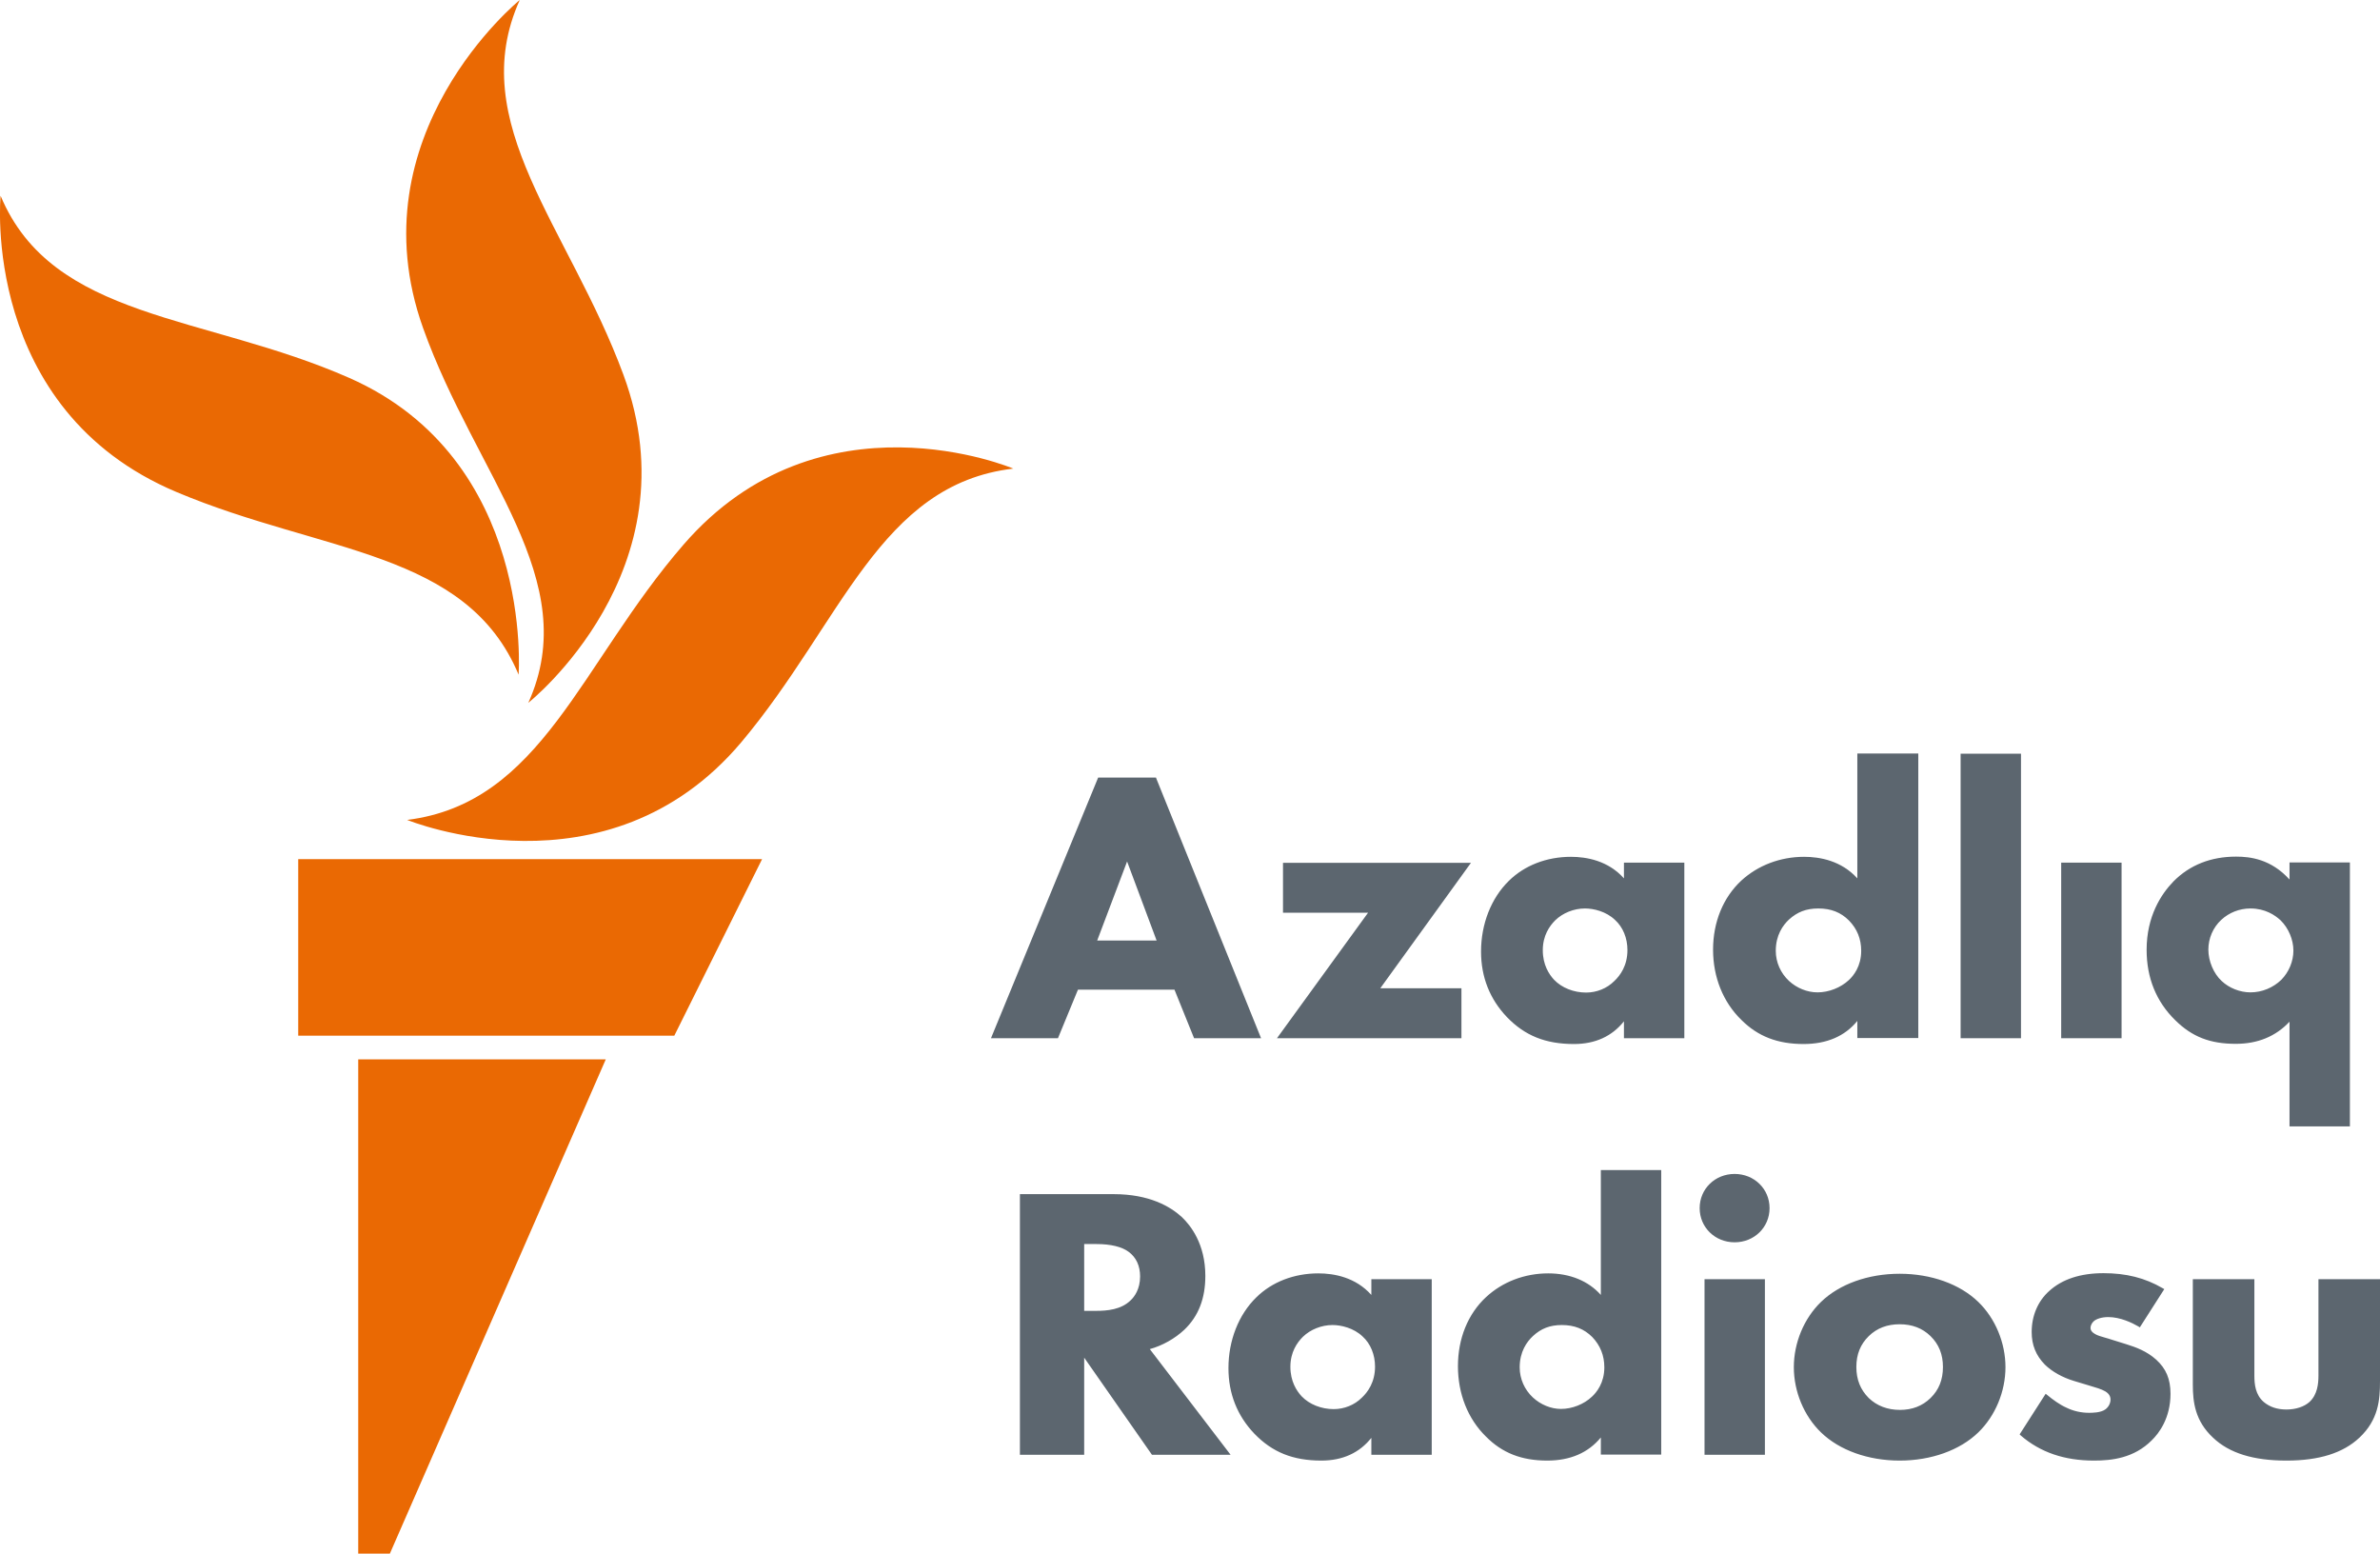
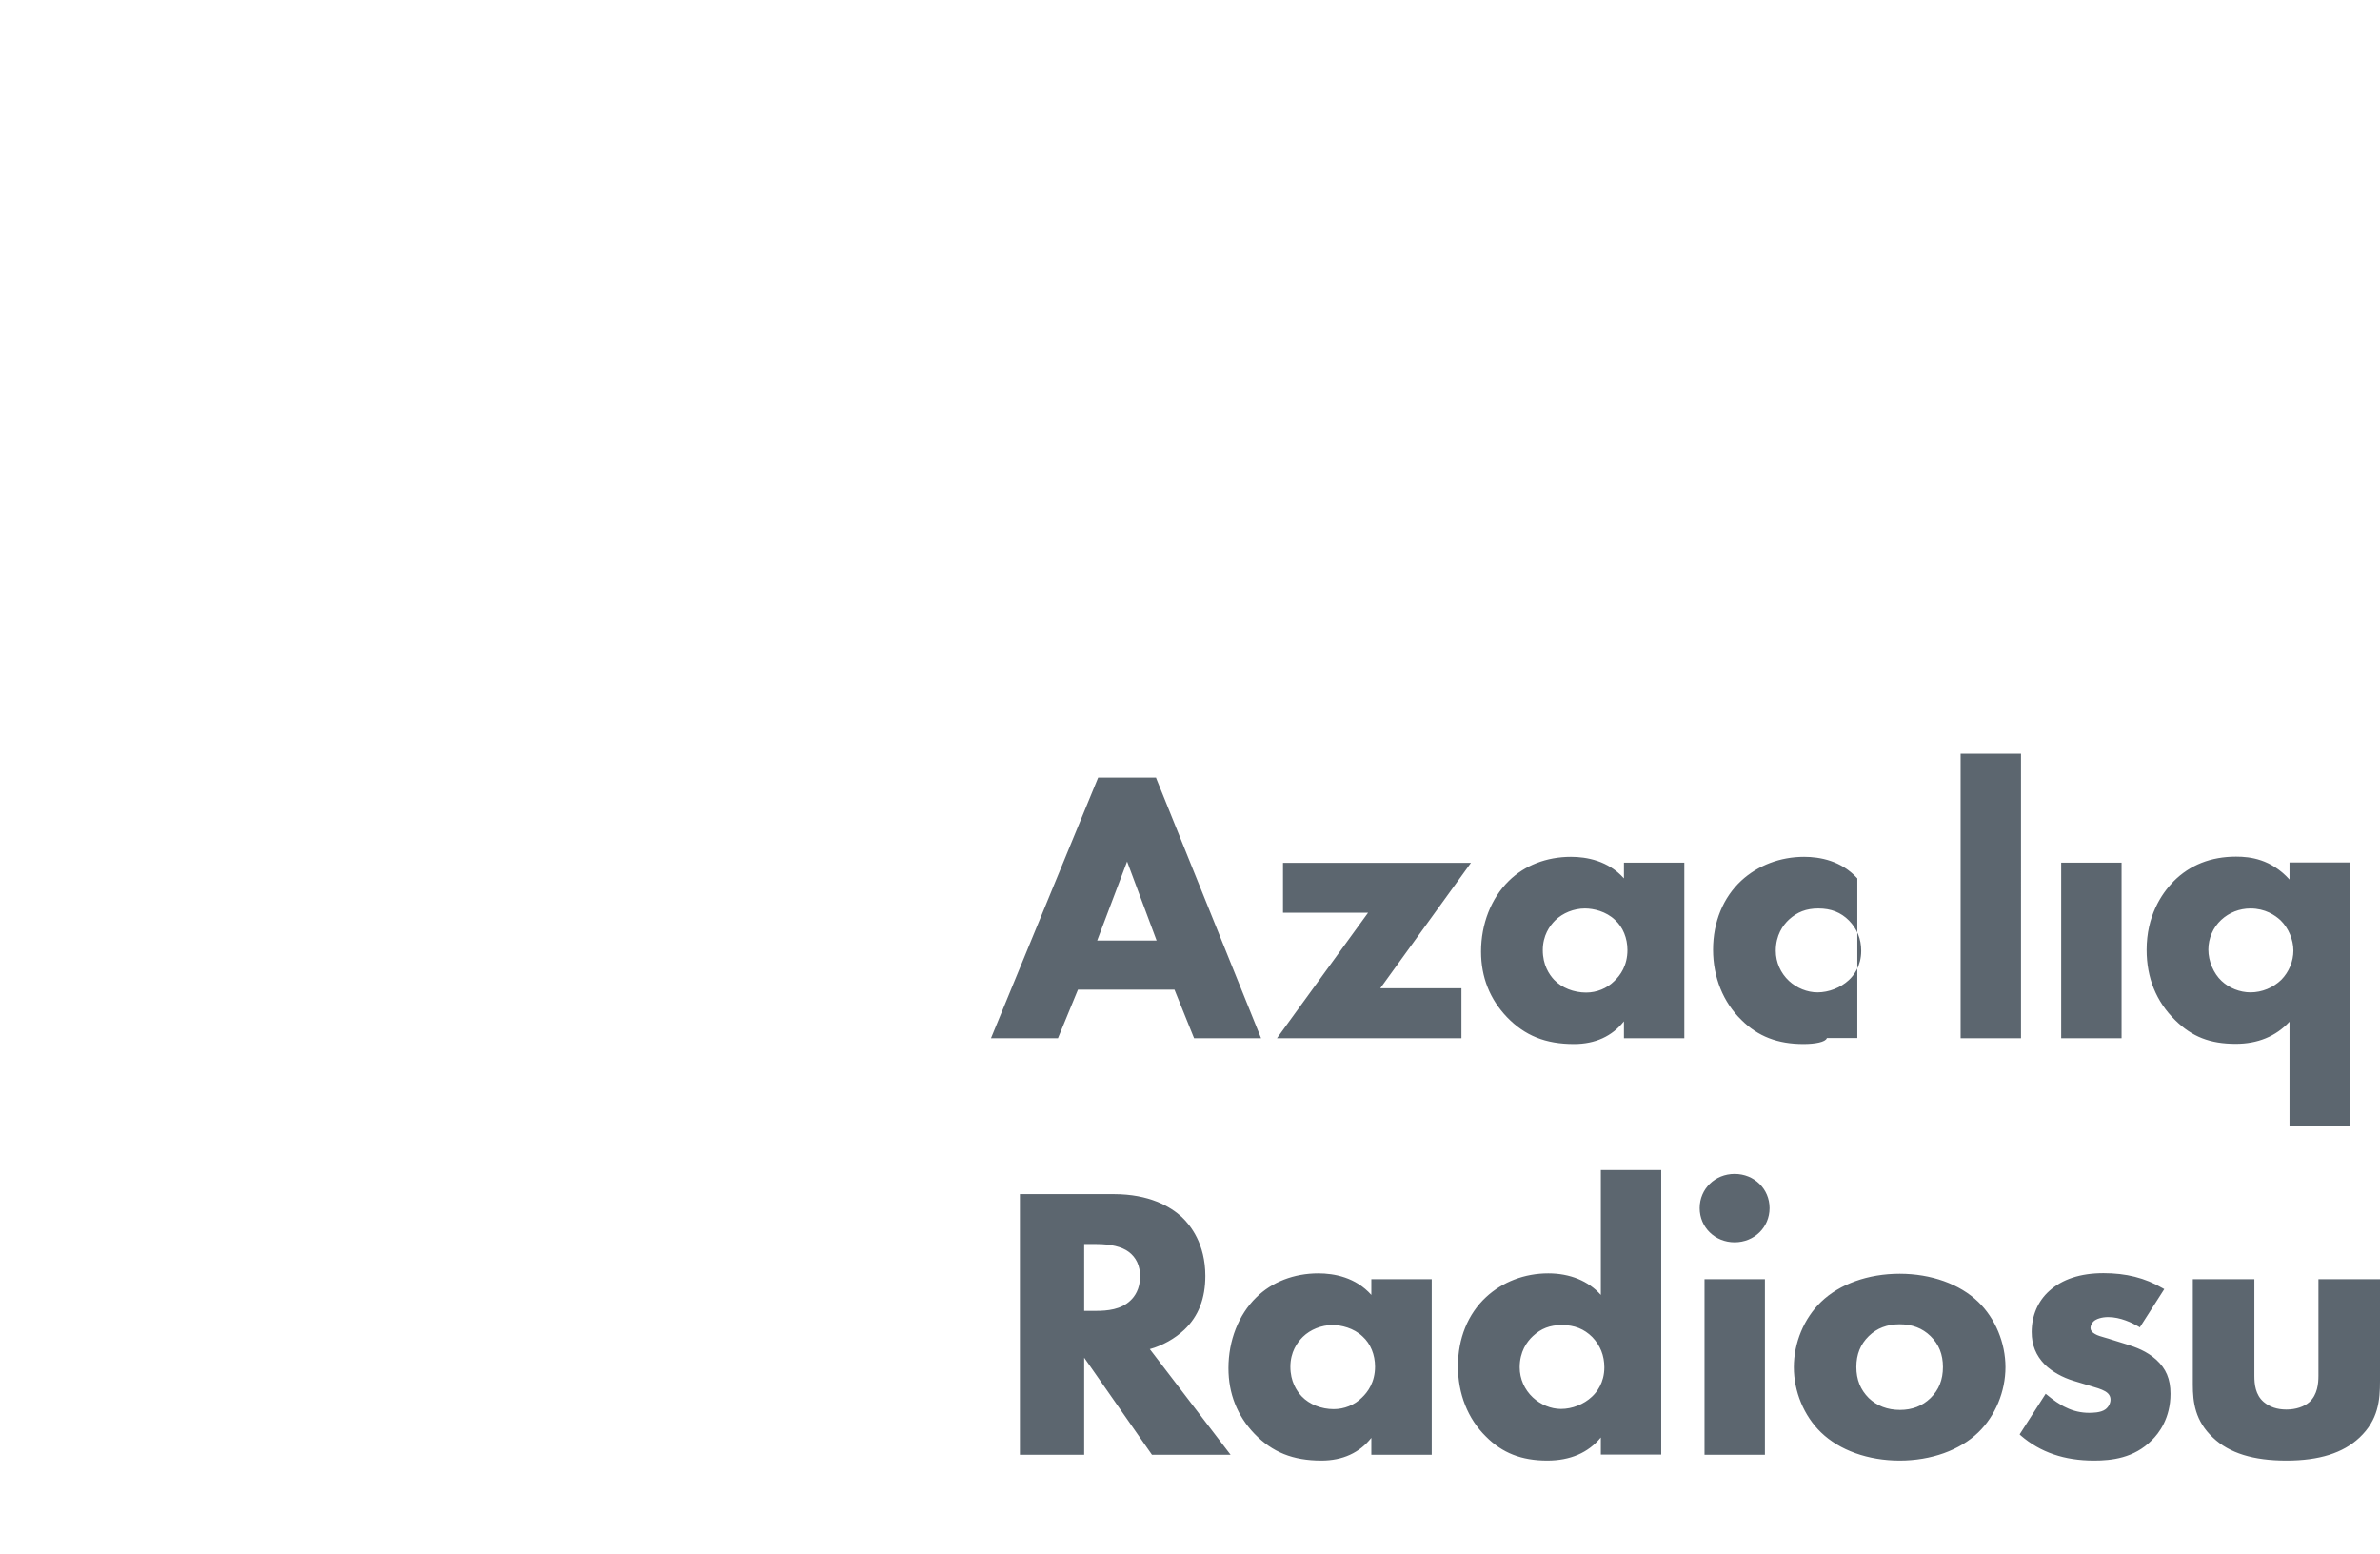
<svg xmlns="http://www.w3.org/2000/svg" version="1.1" x="0px" y="0px" viewBox="0 0 122.58 80" style="enable-background:new 0 0 122.58 80;" xml:space="preserve">
  <style type="text/css">
	.st0{fill:#5C666F;}
	.st1{fill:#EA6903;}
	.st2{fill:#E76A24;}
	.st3{fill:#5C6770;}
	.st4{display:none;}
	.st5{display:inline;}
	.st6{fill:#FFFFFF;}
	.st7{fill:#E56A24;}
	.st8{fill:#5D6771;}
	.st9{display:none;fill:#5C666F;}
	.st10{display:inline;fill:#5C666F;}
	.st11{fill:#5D6770;}
	.st12{fill:#69737B;}
	.st13{fill:#256A78;}
	.st14{fill:#D12430;}
	.st15{display:inline;fill:#2D1996;}
	.st16{fill:#2D1996;}
	.st17{fill:#E86B24;}
	.st18{fill:none;}
	.st19{opacity:0.7;}
	.st20{fill-rule:evenodd;clip-rule:evenodd;fill:#FFFFFF;}
	.st21{fill-rule:evenodd;clip-rule:evenodd;fill:#EA6903;}
	.st22{fill:#5B6770;}
	.st23{fill-rule:evenodd;clip-rule:evenodd;fill:#5B6770;}
	.st24{fill-rule:evenodd;clip-rule:evenodd;fill:#F7C39A;}
	.st25{clip-path:url(#SVGID_2_);fill-rule:evenodd;clip-rule:evenodd;fill:#FFFFFF;}
	.st26{display:none;fill:#E50E1F;}
	.st27{fill:#020202;}
	.st28{fill:#EE7204;}
	.st29{fill:#080808;}
	.st30{fill:#0A0A0A;}
	.st31{fill:#0B0B0B;}
	.st32{fill:#EF770C;}
	.st33{fill:#0F0F0F;}
	.st34{fill:#0C0C0C;}
	.st35{fill:#060606;}
	.st36{fill:#EF7B14;}
	.st37{fill:#B7B7B7;}
	.st38{fill:#C11D22;}
	.st39{fill:#3A79B7;}
	.st40{fill:#768492;}
	.st41{fill:#FFFFFF;stroke:#FFFFFF;stroke-width:0.25;stroke-miterlimit:10;}
	.st42{fill:#3B79B7;}
	.st43{fill:#363535;}
	.st44{fill:#BED970;}
	.st45{fill:#E1368E;}
	.st46{fill:#E9E751;}
	.st47{fill:#8E499B;}
	.st48{fill:#C1C0C0;}
	.st49{clip-path:url(#SVGID_4_);fill:url(#SVGID_5_);}
	.st50{fill:#334D5D;}
	.st51{fill:#2170B7;}
	.st52{fill:#718B99;}
	.st53{fill:#B62027;}
	.st54{fill:#26A3DD;}
	.st55{clip-path:url(#SVGID_7_);fill:url(#SVGID_8_);}
</style>
  <g id="afghan_x5F_da">
</g>
  <g id="afghan_x5F_eng">
</g>
  <g id="afghan_x5F_pa">
</g>
  <g id="armenian">
</g>
  <g id="armenian_x5F_ru">
</g>
  <g id="azeri">
    <g>
-       <path class="st0" d="M64.95,53.46H61.5l-1.01-2.5h-4.97l-1.03,2.5h-3.45l5.52-13.42h2.98l0.02,0.06L64.95,53.46z M56.51,48.43    h3.06l-1.52-4.07L56.51,48.43z M75.26,53.46h-9.49L70.46,47h-4.38v-2.57h9.68l-4.67,6.46h4.18V53.46z M81.07,53.76    c-1.47,0-2.53-0.43-3.45-1.38c-0.89-0.93-1.34-2.07-1.34-3.38c0-1.42,0.52-2.75,1.43-3.64c0.81-0.8,1.95-1.24,3.2-1.24    c0.81,0,1.92,0.2,2.73,1.11v-0.81h3.11v9.04h-3.11v-0.87C83.03,53.36,82.16,53.76,81.07,53.76z M81.63,46.78    c-0.57,0-1.14,0.23-1.53,0.61c-0.29,0.29-0.64,0.78-0.64,1.54c0,0.75,0.32,1.24,0.58,1.52c0.4,0.42,1.02,0.66,1.65,0.66    c0.54,0,1.07-0.21,1.45-0.59c0.31-0.29,0.68-0.8,0.68-1.6c0-0.61-0.23-1.18-0.64-1.55C82.72,46.93,82.08,46.78,81.63,46.78z     M92.89,53.76c-1.33,0-2.35-0.39-3.2-1.24c-0.94-0.91-1.46-2.2-1.46-3.62c0-1.42,0.52-2.69,1.46-3.56c0.85-0.78,2-1.22,3.23-1.22    c0.81,0,1.92,0.2,2.74,1.11v-6.43h3.14v14.65h-3.14v-0.88C95.02,53.36,94.08,53.76,92.89,53.76z M93.65,46.78    c-0.62,0-1.08,0.18-1.51,0.57c-0.31,0.29-0.68,0.8-0.68,1.61c0,0.59,0.25,1.15,0.68,1.55c0.4,0.37,0.94,0.59,1.47,0.59    c0.58,0,1.19-0.24,1.61-0.63c0.24-0.22,0.64-0.71,0.64-1.51c0-0.61-0.21-1.13-0.63-1.56C94.81,46.98,94.31,46.78,93.65,46.78z     M104.09,53.46h-3.11V38.81h3.11V53.46z M109.27,53.46h-3.11v-9.04h3.11V53.46z M121.03,58h-3.11v-5.39    c-0.71,0.76-1.64,1.14-2.77,1.14c-1.32,0-2.25-0.36-3.12-1.22c-0.97-0.95-1.47-2.17-1.47-3.62c0-1.73,0.75-2.87,1.38-3.52    c0.84-0.85,1.93-1.28,3.23-1.28c0.73,0,1.8,0.13,2.75,1.18v-0.88h3.11V58z M115.91,46.78c-0.57,0-1.1,0.21-1.51,0.59    c-0.42,0.39-0.66,0.95-0.66,1.53c0,0.59,0.27,1.23,0.68,1.61c0.39,0.37,0.95,0.59,1.49,0.59c0.59,0,1.17-0.24,1.59-0.65    c0.39-0.4,0.62-0.95,0.62-1.5c0-0.56-0.25-1.16-0.66-1.56C117.17,47.12,116.66,46.78,115.91,46.78z M63.38,74.91h-4.05l-3.49-5v5    h-3.31V61.49h4.83c1.84,0,2.92,0.64,3.51,1.18c0.45,0.43,1.21,1.38,1.21,3.03c0,1.16-0.35,2.07-1.08,2.77    c-0.49,0.46-1.13,0.82-1.78,1L63.38,74.91z M55.84,67.5h0.61c0.57,0,1.3-0.06,1.79-0.55c0.18-0.17,0.48-0.56,0.48-1.22    c0-0.55-0.2-0.98-0.59-1.27c-0.35-0.26-0.92-0.4-1.66-0.4h-0.63V67.5z M68.06,75.21c-1.47,0-2.53-0.43-3.45-1.38    c-0.89-0.93-1.34-2.07-1.34-3.38c0-1.42,0.52-2.75,1.43-3.64c0.81-0.8,1.95-1.24,3.2-1.24c0.81,0,1.92,0.2,2.73,1.11v-0.81h3.11    v9.04h-3.11v-0.87C70.02,74.81,69.15,75.21,68.06,75.21z M68.63,68.23c-0.57,0-1.14,0.23-1.53,0.61    c-0.29,0.29-0.64,0.78-0.64,1.54c0,0.75,0.32,1.24,0.58,1.52c0.4,0.42,1.02,0.66,1.65,0.66c0.54,0,1.07-0.21,1.45-0.59    c0.31-0.29,0.68-0.8,0.68-1.6c0-0.61-0.23-1.18-0.64-1.55C69.72,68.38,69.07,68.23,68.63,68.23z M79.69,75.21    c-1.32,0-2.32-0.39-3.16-1.24c-0.93-0.91-1.44-2.2-1.44-3.62c0-1.42,0.51-2.69,1.45-3.56c0.84-0.78,1.98-1.22,3.2-1.22    c1.12,0,2.07,0.39,2.71,1.11v-6.43h3.11v14.65h-3.11v-0.88C81.8,74.81,80.87,75.21,79.69,75.21z M80.44,68.23    c-0.61,0-1.07,0.18-1.49,0.57c-0.31,0.29-0.68,0.8-0.68,1.61c0,0.59,0.25,1.15,0.68,1.55c0.4,0.37,0.93,0.59,1.45,0.59    c0.57,0,1.18-0.24,1.59-0.63c0.24-0.22,0.64-0.71,0.64-1.51c0-0.61-0.21-1.13-0.62-1.56C81.59,68.43,81.09,68.23,80.44,68.23z     M90.9,74.91h-3.11v-9.04h3.11V74.91z M89.34,63.97c-1.01,0-1.8-0.77-1.8-1.76s0.79-1.76,1.8-1.76s1.8,0.77,1.8,1.76    S90.35,63.97,89.34,63.97z M97.84,75.21c-1.62,0-3.1-0.53-4.05-1.45c-0.88-0.85-1.4-2.11-1.4-3.36c0-1.25,0.52-2.51,1.4-3.36    c0.95-0.92,2.43-1.45,4.05-1.45c1.62,0,3.1,0.53,4.05,1.45c0.88,0.85,1.4,2.11,1.4,3.36c0,1.25-0.52,2.51-1.4,3.36    C100.94,74.68,99.46,75.21,97.84,75.21z M97.84,68.19c-0.64,0-1.17,0.2-1.59,0.61c-0.43,0.42-0.64,0.94-0.64,1.59    c0,0.65,0.21,1.17,0.64,1.6c0.42,0.4,0.96,0.61,1.61,0.61c0.62,0,1.15-0.2,1.57-0.61c0.43-0.42,0.64-0.94,0.64-1.6    c0-0.65-0.21-1.17-0.64-1.59C99.01,68.39,98.48,68.19,97.84,68.19z M107.85,75.21c-1.52,0-2.76-0.42-3.77-1.29l-0.06-0.06    l1.34-2.09l0.09,0.07c0.26,0.22,0.65,0.5,0.97,0.64c0.36,0.18,0.77,0.27,1.17,0.27c0.17,0,0.61,0,0.85-0.18    c0.16-0.12,0.26-0.31,0.26-0.5c0-0.18-0.09-0.32-0.28-0.43c-0.19-0.11-0.46-0.19-0.87-0.31l-0.73-0.22    c-0.6-0.18-1.13-0.48-1.5-0.84c-0.46-0.47-0.68-1.01-0.68-1.68c0-0.84,0.32-1.59,0.9-2.11c0.67-0.61,1.61-0.92,2.8-0.92    c1.16,0,2.13,0.24,3.04,0.77l0.09,0.05l-1.26,1.97l-0.08-0.05c-0.31-0.18-0.92-0.48-1.55-0.48c-0.32,0-0.62,0.09-0.76,0.23    c-0.09,0.09-0.15,0.22-0.15,0.33c0,0.12,0.07,0.22,0.23,0.31c0.13,0.08,0.31,0.13,0.52,0.19c0.1,0.03,0.22,0.06,0.33,0.1    l0.77,0.24c0.48,0.15,1.04,0.35,1.53,0.79c0.51,0.46,0.74,1,0.74,1.76c0,1.26-0.6,2.04-0.96,2.39    C109.91,75.09,108.75,75.21,107.85,75.21z M117.76,75.21c-1.7,0-2.94-0.38-3.78-1.18c-0.92-0.86-1.04-1.82-1.04-2.73v-5.43h3.17    v4.97c0,0.43,0.05,0.98,0.48,1.35c0.31,0.26,0.69,0.39,1.17,0.39c0.48,0,0.91-0.14,1.19-0.39c0.41-0.38,0.46-0.95,0.46-1.35v-4.97    h3.17v5.25c0,0.97-0.08,1.99-1.06,2.91C120.68,74.82,119.45,75.21,117.76,75.21z" />
-       <path id="New_Symbol_65_" class="st1" d="M52.19,24.13c-6.89,0.8-8.83,7.93-14.01,14.09c-6.93,8.22-17.21,4-17.21,4    c6.93-0.86,8.92-8.04,14.23-14.17C42.25,19.91,52.19,24.13,52.19,24.13z M27.21,36.19c0,0,8.62-6.83,4.9-16.89    c-2.8-7.59-8.2-12.97-5.34-19.3c0,0-8.54,6.93-4.98,16.89C24.51,24.51,30.07,29.86,27.21,36.19z M26.71,34.74    c0,0,0.83-11.07-8.72-15.28c-7.45-3.28-15.28-2.97-17.96-9.38c0,0-1.06,11,9.07,15.26C16.6,28.5,24.03,28.33,26.71,34.74z     M15.36,53.33h19.37l4.52-9.09H15.36V53.33z M18.45,80h1.63l11.12-25.45H18.45V80z" />
+       <path class="st0" d="M64.95,53.46H61.5l-1.01-2.5h-4.97l-1.03,2.5h-3.45l5.52-13.42h2.98l0.02,0.06L64.95,53.46z M56.51,48.43    h3.06l-1.52-4.07L56.51,48.43z M75.26,53.46h-9.49L70.46,47h-4.38v-2.57h9.68l-4.67,6.46h4.18V53.46z M81.07,53.76    c-1.47,0-2.53-0.43-3.45-1.38c-0.89-0.93-1.34-2.07-1.34-3.38c0-1.42,0.52-2.75,1.43-3.64c0.81-0.8,1.95-1.24,3.2-1.24    c0.81,0,1.92,0.2,2.73,1.11v-0.81h3.11v9.04h-3.11v-0.87C83.03,53.36,82.16,53.76,81.07,53.76z M81.63,46.78    c-0.57,0-1.14,0.23-1.53,0.61c-0.29,0.29-0.64,0.78-0.64,1.54c0,0.75,0.32,1.24,0.58,1.52c0.4,0.42,1.02,0.66,1.65,0.66    c0.54,0,1.07-0.21,1.45-0.59c0.31-0.29,0.68-0.8,0.68-1.6c0-0.61-0.23-1.18-0.64-1.55C82.72,46.93,82.08,46.78,81.63,46.78z     M92.89,53.76c-1.33,0-2.35-0.39-3.2-1.24c-0.94-0.91-1.46-2.2-1.46-3.62c0-1.42,0.52-2.69,1.46-3.56c0.85-0.78,2-1.22,3.23-1.22    c0.81,0,1.92,0.2,2.74,1.11v-6.43v14.65h-3.14v-0.88C95.02,53.36,94.08,53.76,92.89,53.76z M93.65,46.78    c-0.62,0-1.08,0.18-1.51,0.57c-0.31,0.29-0.68,0.8-0.68,1.61c0,0.59,0.25,1.15,0.68,1.55c0.4,0.37,0.94,0.59,1.47,0.59    c0.58,0,1.19-0.24,1.61-0.63c0.24-0.22,0.64-0.71,0.64-1.51c0-0.61-0.21-1.13-0.63-1.56C94.81,46.98,94.31,46.78,93.65,46.78z     M104.09,53.46h-3.11V38.81h3.11V53.46z M109.27,53.46h-3.11v-9.04h3.11V53.46z M121.03,58h-3.11v-5.39    c-0.71,0.76-1.64,1.14-2.77,1.14c-1.32,0-2.25-0.36-3.12-1.22c-0.97-0.95-1.47-2.17-1.47-3.62c0-1.73,0.75-2.87,1.38-3.52    c0.84-0.85,1.93-1.28,3.23-1.28c0.73,0,1.8,0.13,2.75,1.18v-0.88h3.11V58z M115.91,46.78c-0.57,0-1.1,0.21-1.51,0.59    c-0.42,0.39-0.66,0.95-0.66,1.53c0,0.59,0.27,1.23,0.68,1.61c0.39,0.37,0.95,0.59,1.49,0.59c0.59,0,1.17-0.24,1.59-0.65    c0.39-0.4,0.62-0.95,0.62-1.5c0-0.56-0.25-1.16-0.66-1.56C117.17,47.12,116.66,46.78,115.91,46.78z M63.38,74.91h-4.05l-3.49-5v5    h-3.31V61.49h4.83c1.84,0,2.92,0.64,3.51,1.18c0.45,0.43,1.21,1.38,1.21,3.03c0,1.16-0.35,2.07-1.08,2.77    c-0.49,0.46-1.13,0.82-1.78,1L63.38,74.91z M55.84,67.5h0.61c0.57,0,1.3-0.06,1.79-0.55c0.18-0.17,0.48-0.56,0.48-1.22    c0-0.55-0.2-0.98-0.59-1.27c-0.35-0.26-0.92-0.4-1.66-0.4h-0.63V67.5z M68.06,75.21c-1.47,0-2.53-0.43-3.45-1.38    c-0.89-0.93-1.34-2.07-1.34-3.38c0-1.42,0.52-2.75,1.43-3.64c0.81-0.8,1.95-1.24,3.2-1.24c0.81,0,1.92,0.2,2.73,1.11v-0.81h3.11    v9.04h-3.11v-0.87C70.02,74.81,69.15,75.21,68.06,75.21z M68.63,68.23c-0.57,0-1.14,0.23-1.53,0.61    c-0.29,0.29-0.64,0.78-0.64,1.54c0,0.75,0.32,1.24,0.58,1.52c0.4,0.42,1.02,0.66,1.65,0.66c0.54,0,1.07-0.21,1.45-0.59    c0.31-0.29,0.68-0.8,0.68-1.6c0-0.61-0.23-1.18-0.64-1.55C69.72,68.38,69.07,68.23,68.63,68.23z M79.69,75.21    c-1.32,0-2.32-0.39-3.16-1.24c-0.93-0.91-1.44-2.2-1.44-3.62c0-1.42,0.51-2.69,1.45-3.56c0.84-0.78,1.98-1.22,3.2-1.22    c1.12,0,2.07,0.39,2.71,1.11v-6.43h3.11v14.65h-3.11v-0.88C81.8,74.81,80.87,75.21,79.69,75.21z M80.44,68.23    c-0.61,0-1.07,0.18-1.49,0.57c-0.31,0.29-0.68,0.8-0.68,1.61c0,0.59,0.25,1.15,0.68,1.55c0.4,0.37,0.93,0.59,1.45,0.59    c0.57,0,1.18-0.24,1.59-0.63c0.24-0.22,0.64-0.71,0.64-1.51c0-0.61-0.21-1.13-0.62-1.56C81.59,68.43,81.09,68.23,80.44,68.23z     M90.9,74.91h-3.11v-9.04h3.11V74.91z M89.34,63.97c-1.01,0-1.8-0.77-1.8-1.76s0.79-1.76,1.8-1.76s1.8,0.77,1.8,1.76    S90.35,63.97,89.34,63.97z M97.84,75.21c-1.62,0-3.1-0.53-4.05-1.45c-0.88-0.85-1.4-2.11-1.4-3.36c0-1.25,0.52-2.51,1.4-3.36    c0.95-0.92,2.43-1.45,4.05-1.45c1.62,0,3.1,0.53,4.05,1.45c0.88,0.85,1.4,2.11,1.4,3.36c0,1.25-0.52,2.51-1.4,3.36    C100.94,74.68,99.46,75.21,97.84,75.21z M97.84,68.19c-0.64,0-1.17,0.2-1.59,0.61c-0.43,0.42-0.64,0.94-0.64,1.59    c0,0.65,0.21,1.17,0.64,1.6c0.42,0.4,0.96,0.61,1.61,0.61c0.62,0,1.15-0.2,1.57-0.61c0.43-0.42,0.64-0.94,0.64-1.6    c0-0.65-0.21-1.17-0.64-1.59C99.01,68.39,98.48,68.19,97.84,68.19z M107.85,75.21c-1.52,0-2.76-0.42-3.77-1.29l-0.06-0.06    l1.34-2.09l0.09,0.07c0.26,0.22,0.65,0.5,0.97,0.64c0.36,0.18,0.77,0.27,1.17,0.27c0.17,0,0.61,0,0.85-0.18    c0.16-0.12,0.26-0.31,0.26-0.5c0-0.18-0.09-0.32-0.28-0.43c-0.19-0.11-0.46-0.19-0.87-0.31l-0.73-0.22    c-0.6-0.18-1.13-0.48-1.5-0.84c-0.46-0.47-0.68-1.01-0.68-1.68c0-0.84,0.32-1.59,0.9-2.11c0.67-0.61,1.61-0.92,2.8-0.92    c1.16,0,2.13,0.24,3.04,0.77l0.09,0.05l-1.26,1.97l-0.08-0.05c-0.31-0.18-0.92-0.48-1.55-0.48c-0.32,0-0.62,0.09-0.76,0.23    c-0.09,0.09-0.15,0.22-0.15,0.33c0,0.12,0.07,0.22,0.23,0.31c0.13,0.08,0.31,0.13,0.52,0.19c0.1,0.03,0.22,0.06,0.33,0.1    l0.77,0.24c0.48,0.15,1.04,0.35,1.53,0.79c0.51,0.46,0.74,1,0.74,1.76c0,1.26-0.6,2.04-0.96,2.39    C109.91,75.09,108.75,75.21,107.85,75.21z M117.76,75.21c-1.7,0-2.94-0.38-3.78-1.18c-0.92-0.86-1.04-1.82-1.04-2.73v-5.43h3.17    v4.97c0,0.43,0.05,0.98,0.48,1.35c0.31,0.26,0.69,0.39,1.17,0.39c0.48,0,0.91-0.14,1.19-0.39c0.41-0.38,0.46-0.95,0.46-1.35v-4.97    h3.17v5.25c0,0.97-0.08,1.99-1.06,2.91C120.68,74.82,119.45,75.21,117.76,75.21z" />
    </g>
  </g>
  <g id="azeri_x5F_ru">
</g>
  <g id="balkan">
</g>
  <g id="belarussian">
</g>
  <g id="bulgarian">
</g>
  <g id="crimea_x5F_ru">
</g>
  <g id="crimea_x5F_ta">
</g>
  <g id="crimea_x5F_ua">
</g>
  <g id="donbass_x5F_ru_-_not_full">
</g>
  <g id="donbass_x5F_ua_-_not_full">
</g>
  <g id="English">
</g>
  <g id="georgian">
</g>
  <g id="georgian_x5F_ru">
</g>
  <g id="kazakh">
</g>
  <g id="kazakh_x5F_ru">
</g>
  <g id="kosovo">
</g>
  <g id="kyrgyz">
</g>
  <g id="kyrgyz_x5F_ru">
</g>
  <g id="macedonia">
</g>
  <g id="moldova">
    <g id="Layer_60">
	</g>
    <g id="Layer_61">
	</g>
    <g id="Layer_62">
	</g>
  </g>
  <g id="north_x5F_caucasus_x5F_av_-_not_full">
</g>
  <g id="north_x5F_caucasus_x5F_ch">
</g>
  <g id="north_x5F_caucasus_x5F_ru">
</g>
  <g id="pakistan">
</g>
  <g id="perssian">
</g>
  <g id="perssian_x5F_eng">
</g>
  <g id="romanian">
    <g id="Layer_57">
	</g>
    <g id="Layer_59">
	</g>
    <g id="Layer_58">
	</g>
  </g>
  <g id="russia">
</g>
  <g id="Siberia">
</g>
  <g id="tajik">
</g>
  <g id="tajik_x5F_ru">
</g>
  <g id="tatar_x5F_bashkir">
</g>
  <g id="tatar_x5F_bashkir_x5F_ru">
</g>
  <g id="turkmen">
</g>
  <g id="turkmen_x5F_ru">
</g>
  <g id="ukrainian">
</g>
  <g id="uzbek">
</g>
  <g id="uzbek_x5F_ru">
</g>
  <g id="Sizdan_Telegram_just_video">
</g>
  <g id="Severreal">
</g>
  <g id="hungarian">
</g>
  <g id="theHUB">
</g>
  <g id="Faktograf">
</g>
  <g id="logos_-_RU">
</g>
  <g id="Mobile">
    <g id="Change_5_">
	</g>
  </g>
  <g id="Desktop">
</g>
  <g id="showcase">
</g>
  <g id="logos_-_EN">
</g>
  <g id="labels">
</g>
  <g id="MArti">
</g>
  <g id="Screen">
</g>
  <g id="Isolation_Mode">
</g>
  <g id="dandalin_voa_logo">
</g>
  <g id="Layer_2">
</g>
  <g id="logo_x5F_big">
</g>
  <g id="marti_x5F_2019">
</g>
</svg>